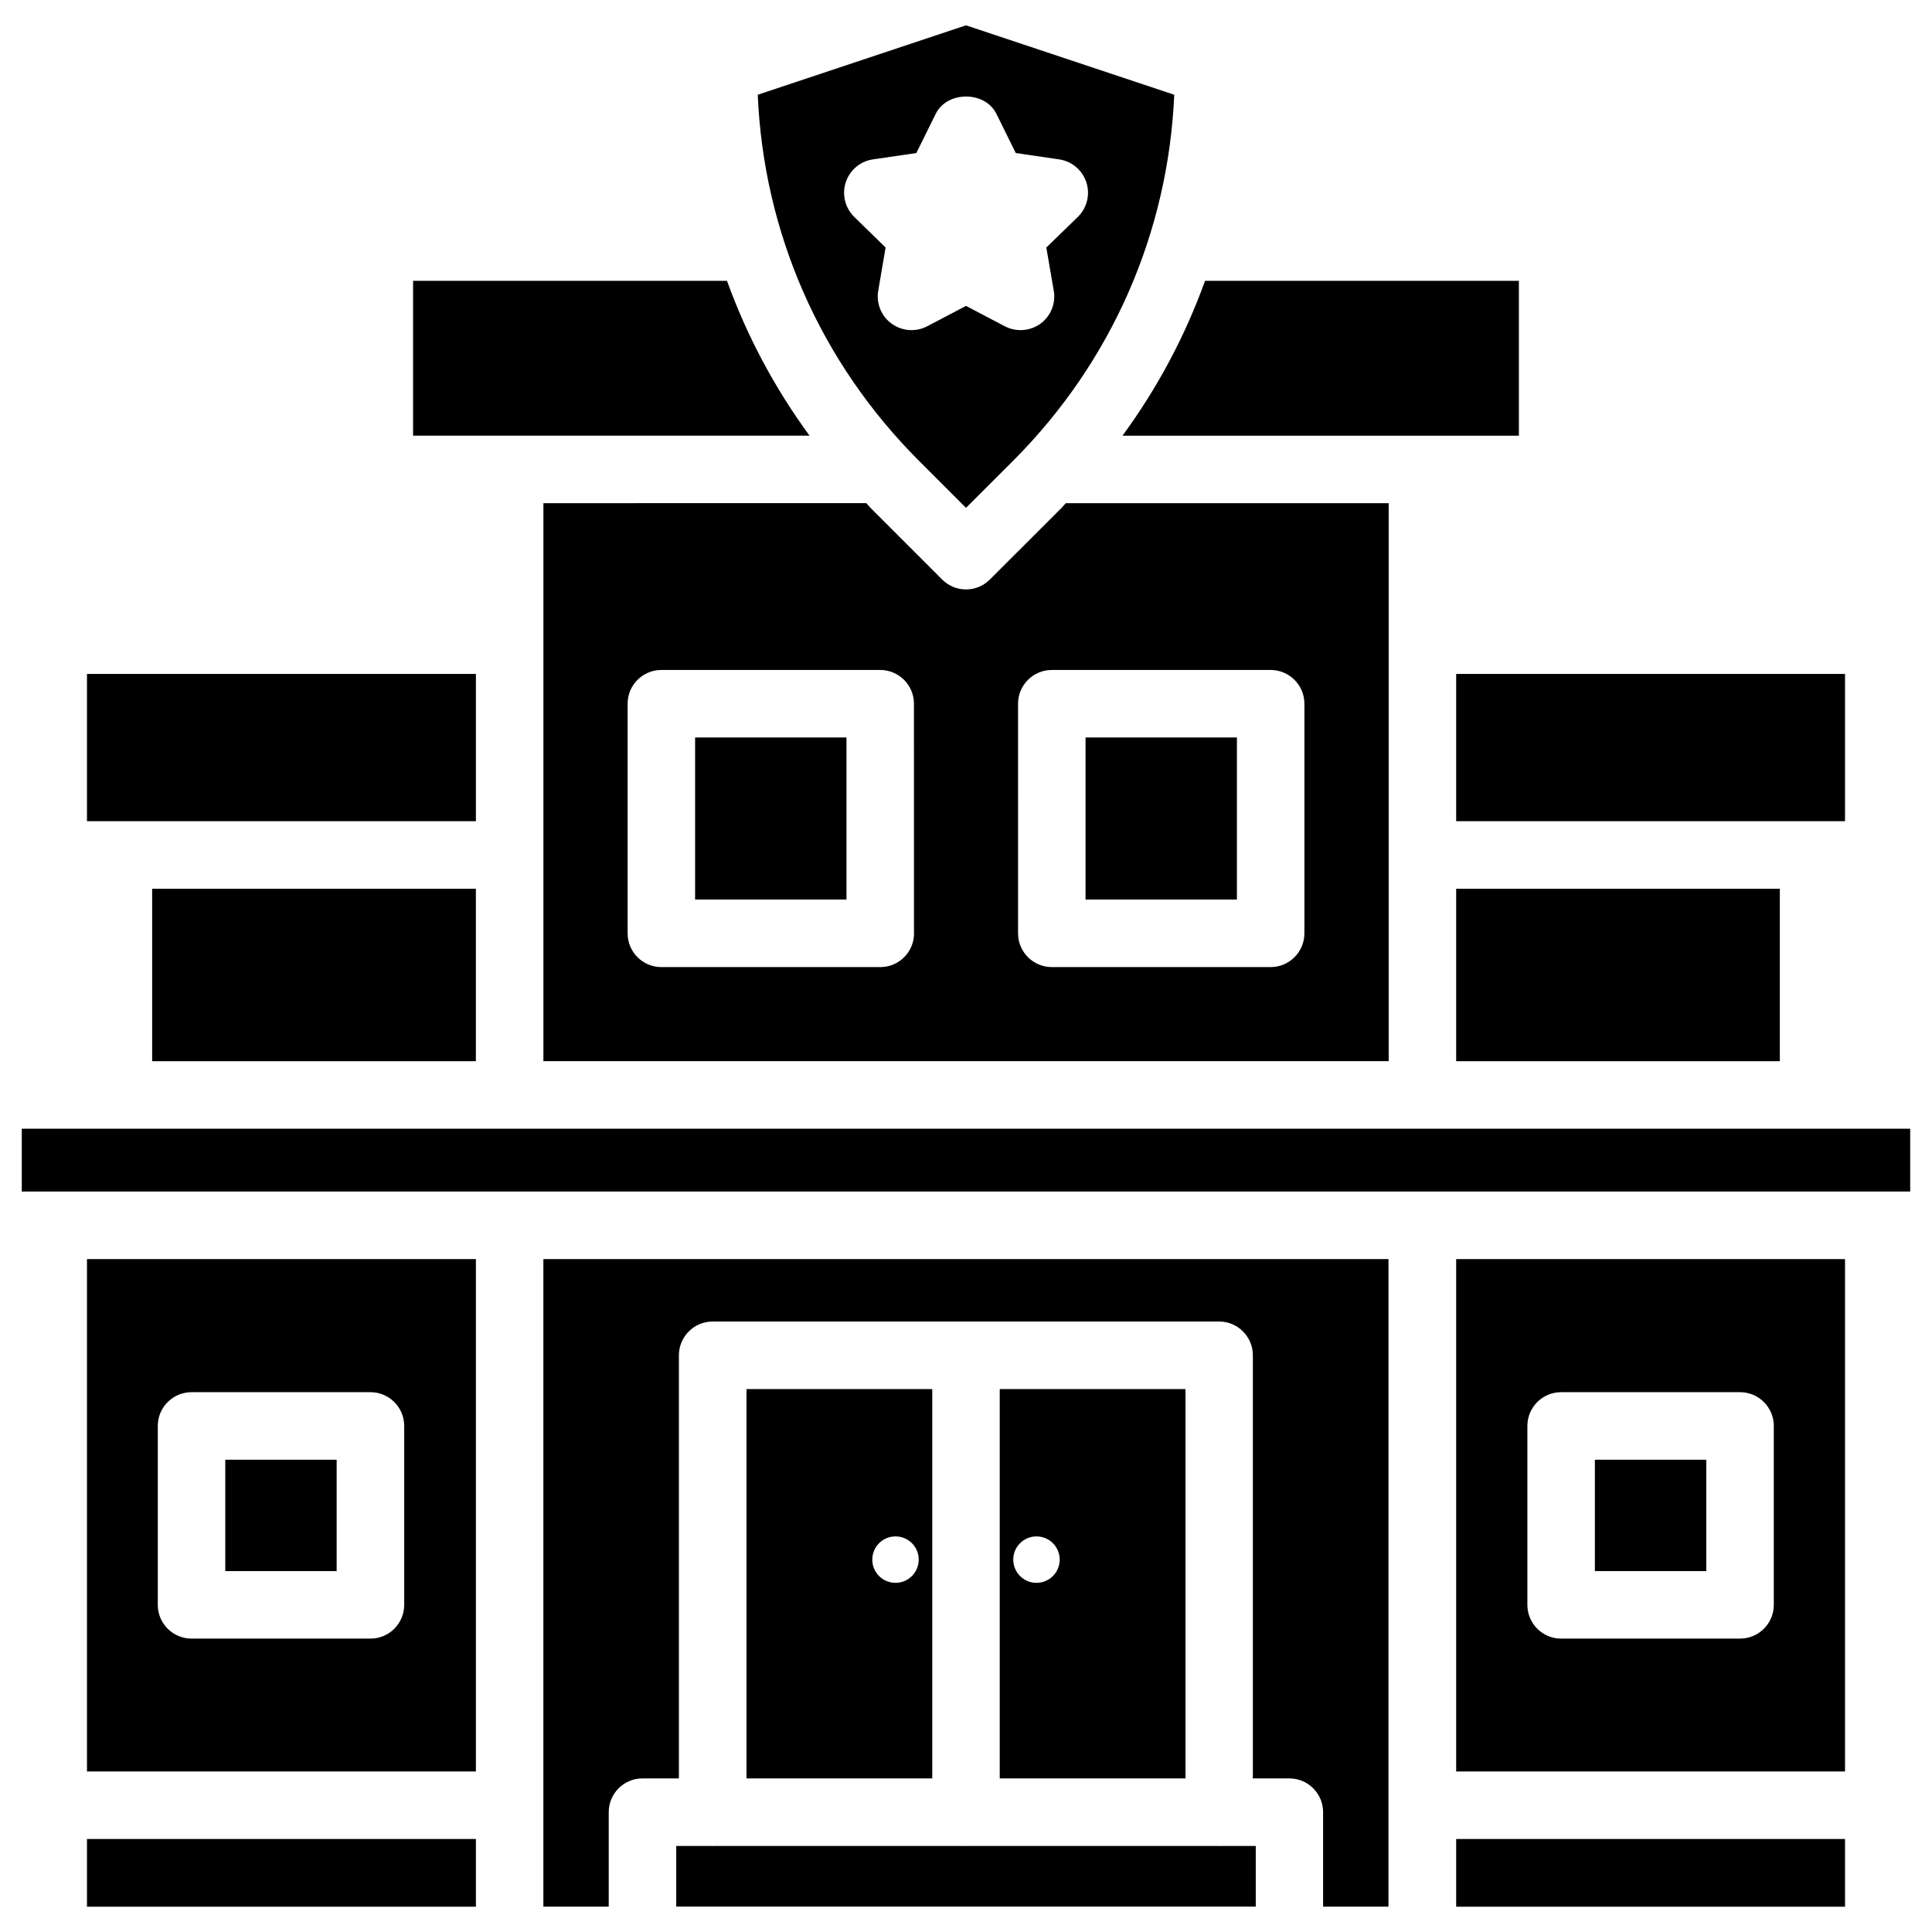
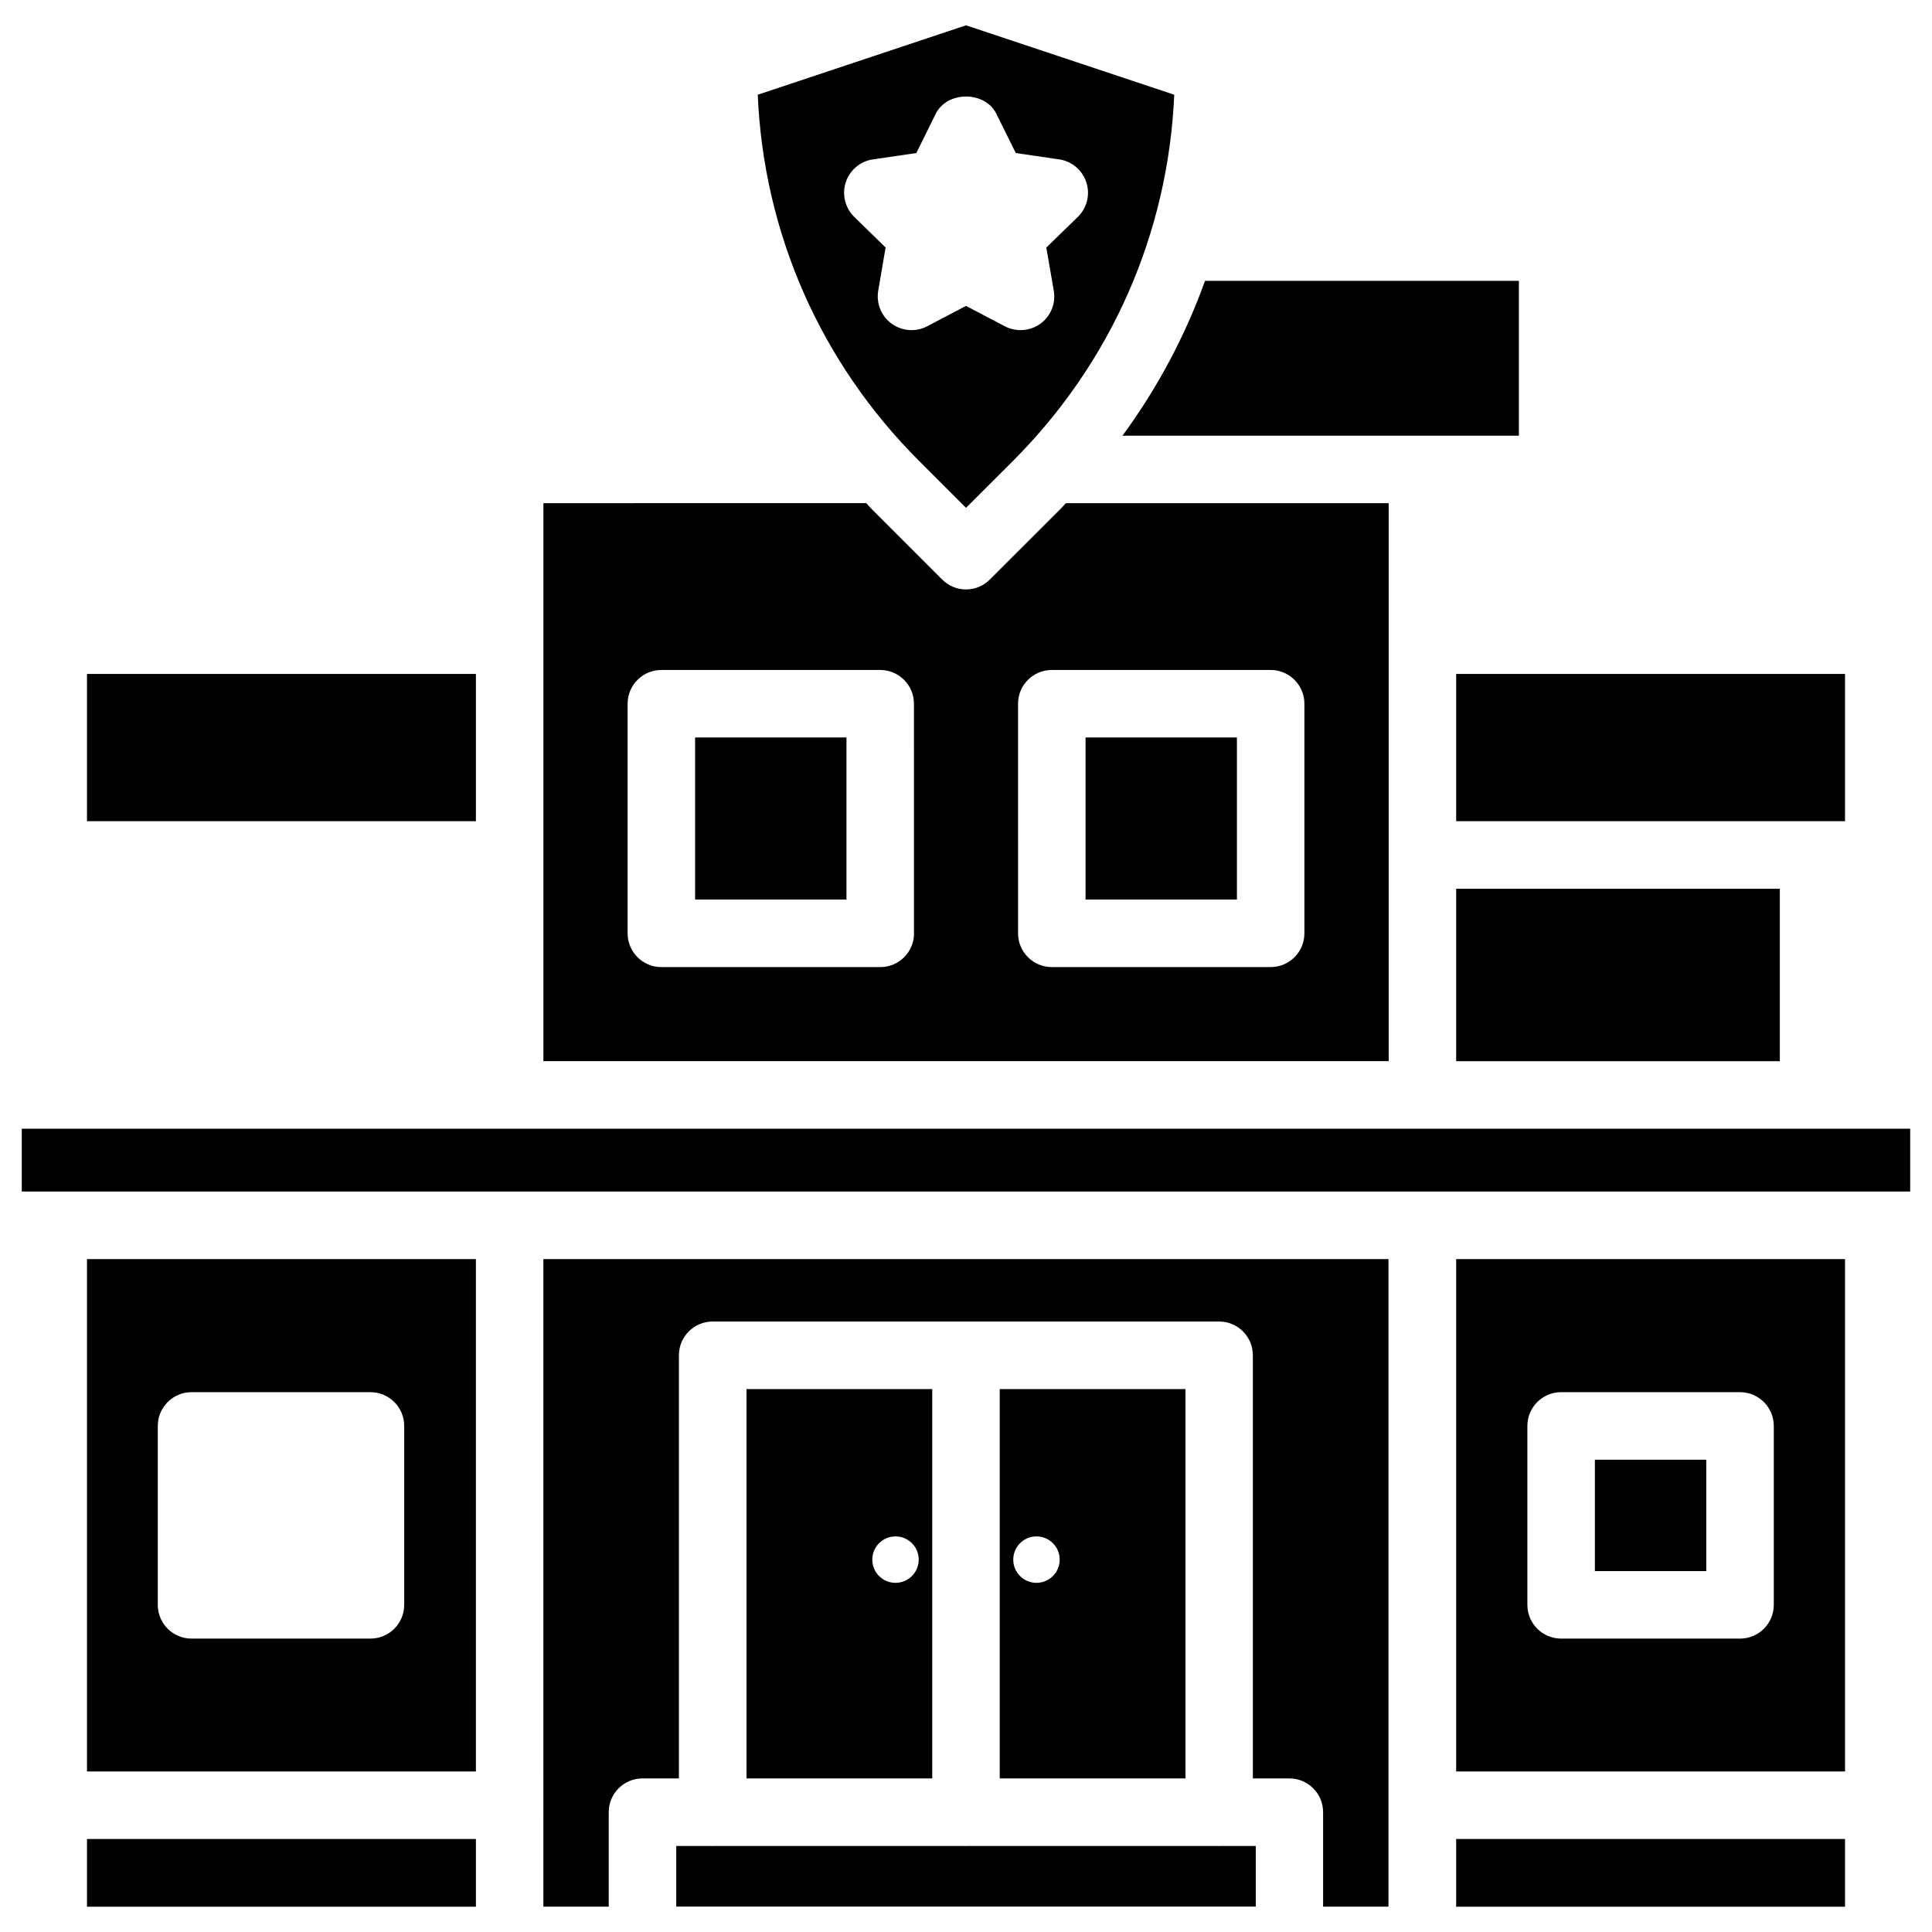
<svg xmlns="http://www.w3.org/2000/svg" fill="#000000" width="800px" height="800px" version="1.1" viewBox="144 144 512 512">
  <g>
-     <path d="m184.32 379.53h85.793v45.699h-85.793z" />
    <path d="m167.05 322.6h103.07v39.023h-103.07z" />
    <path d="m167.05 613.45h103.07v-135.78h-103.07zm18.766-91.566c0-4.934 4.008-8.941 8.941-8.941h47.422c4.934 0 8.941 4.008 8.941 8.941v47.422c0 4.934-4.008 8.941-8.941 8.941h-47.422c-4.934 0-8.941-4.008-8.941-8.941z" />
    <path d="m167.05 631.35h103.07v17.949h-103.07z" />
-     <path d="m203.7 530.84h29.516v29.516h-29.516z" />
    <path d="m400 278.58 12.531-12.512c26.051-26.113 41.059-60.332 42.656-96.961l-55.188-18.391-55.191 18.387c1.574 36.652 16.605 70.871 42.676 96.961zm-19.691-48.789c-2.769-1.996-4.137-5.394-3.57-8.754l1.953-11.441-8.293-8.102c-2.434-2.371-3.316-5.941-2.266-9.172 1.051-3.254 3.863-5.606 7.223-6.086l11.484-1.68 5.144-10.41c3.023-6.086 13.035-6.086 16.059 0l5.144 10.41 11.484 1.68c3.379 0.484 6.172 2.856 7.223 6.086 1.051 3.234 0.168 6.801-2.266 9.172l-8.344 8.105 1.973 11.441c0.586 3.359-0.797 6.758-3.547 8.754-2.75 1.973-6.402 2.246-9.426 0.672l-10.285-5.398-10.285 5.394c-1.301 0.691-2.75 1.027-4.156 1.027-1.852 0.004-3.695-0.586-5.25-1.699z" />
-     <path d="m336.66 218.42h-83.191v41.039h105.07c-9.277-12.66-16.605-26.43-21.875-41.039z" />
    <path d="m529.9 379.53h85.773v45.699h-85.773z" />
    <path d="m529.9 322.6h103.05v39.023h-103.05z" />
    <path d="m425.19 278.73-18.871 18.852c-1.742 1.742-4.008 2.625-6.316 2.625s-4.578-0.883-6.32-2.625l-18.852-18.852c-0.441-0.441-0.82-0.922-1.238-1.387l-85.586 0.004v147.87h224.01v-147.87h-85.562c-0.441 0.441-0.82 0.945-1.262 1.387zm-38.961 112.62c0 4.934-4.008 8.941-8.941 8.941h-58.023c-4.934 0-8.941-4.008-8.941-8.941v-60.859c0-4.934 4.008-8.941 8.941-8.941h58c4.934 0 8.941 4.008 8.941 8.941l0.004 60.859zm103.45-60.859v60.855c0 4.934-4.008 8.941-8.941 8.941h-58c-4.934 0-8.941-4.008-8.941-8.941l-0.004-60.855c0-4.934 4.008-8.941 8.941-8.941h58c4.938 0 8.945 4.012 8.945 8.941z" />
    <path d="m546.52 259.46v-41.039h-83.172c-5.269 14.609-12.594 28.383-21.875 41.039z" />
    <path d="m431.68 339.44h40.117v42.949h-40.117z" />
    <path d="m328.21 339.44h40.117v42.949h-40.117z" />
    <path d="m529.9 613.45h103.05v-135.78h-103.05zm18.871-91.566c0-4.934 4.008-8.941 8.941-8.941h47.422c4.934 0 8.941 4.008 8.941 8.941v47.422c0 4.934-4.008 8.941-8.941 8.941h-47.422c-4.934 0-8.941-4.008-8.941-8.941z" />
    <path d="m520.95 443.12h-371.18v16.645h500.45v-16.645z" />
    <path d="m408.94 512.12v103.18h49.227v-103.18zm9.738 51.348c-3.402 0-6.152-2.75-6.152-6.152s2.75-6.152 6.152-6.152c3.402 0 6.152 2.75 6.152 6.152s-2.75 6.152-6.152 6.152z" />
    <path d="m529.9 631.35h103.05v17.949h-103.05z" />
    <path d="m288 649.28h17.32v-25.043c0-4.934 4.008-8.941 8.941-8.941h9.656v-112.14c0-4.934 4.008-8.941 8.941-8.941h134.22c4.934 0 8.941 4.008 8.941 8.941v112.14h9.676c4.934 0 8.941 4.008 8.941 8.941v25.043h17.32l0.004-171.61h-223.96z" />
    <path d="m566.66 530.84h29.516v29.516h-29.516z" />
    <path d="m467.11 633.24-0.211-0.043h-66.668l-0.23 0.043-0.211-0.043h-66.691l-0.211 0.043-0.211-0.043h-9.465v16.078h153.58v-16.078h-9.469z" />
    <path d="m341.83 512.12v103.18h49.227v-103.18zm39.488 51.348c-3.402 0-6.152-2.75-6.152-6.152s2.75-6.152 6.152-6.152 6.152 2.75 6.152 6.152c-0.004 3.402-2.754 6.152-6.152 6.152z" />
  </g>
</svg>